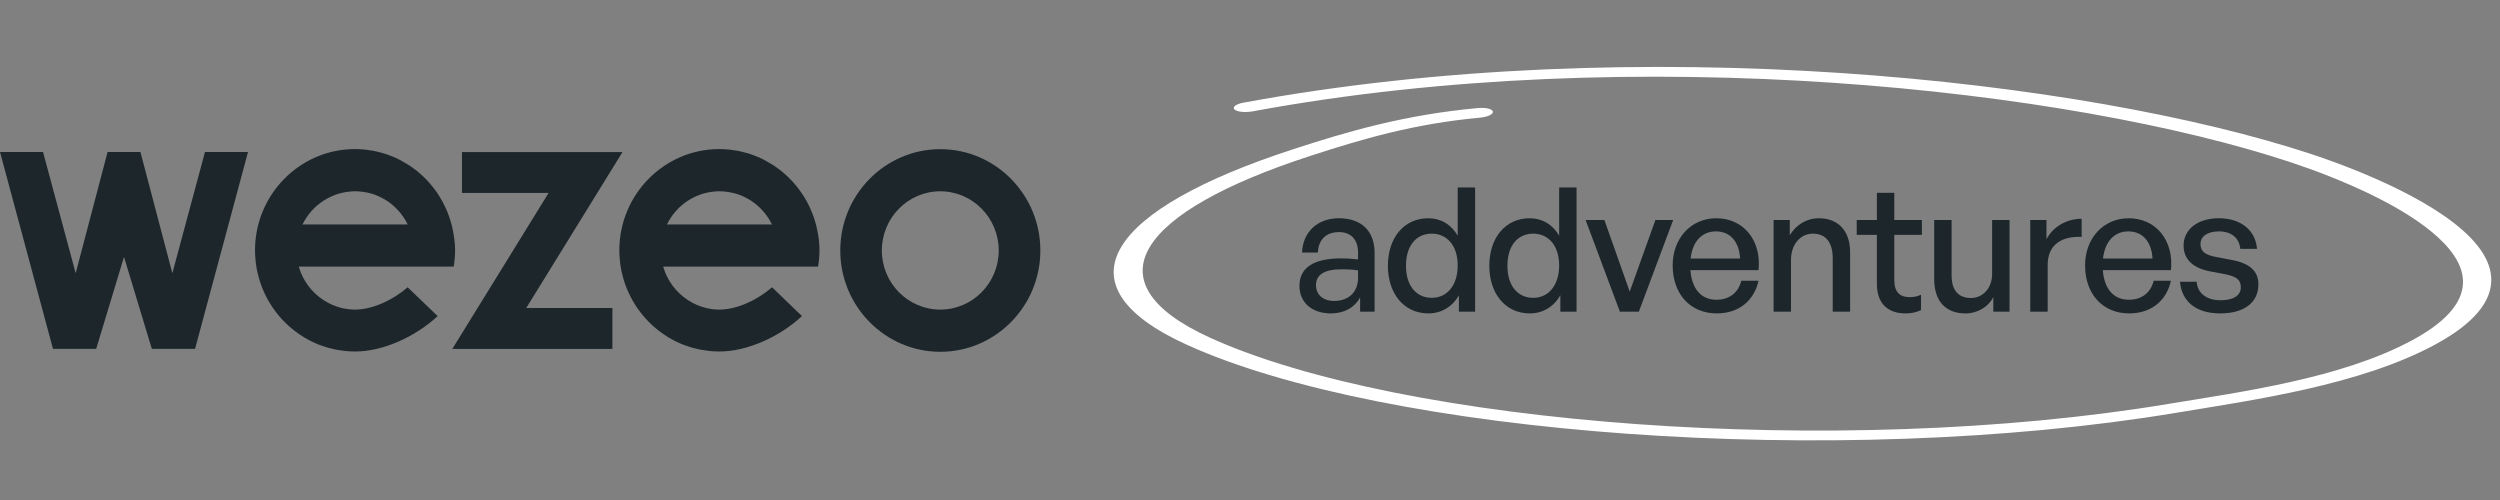
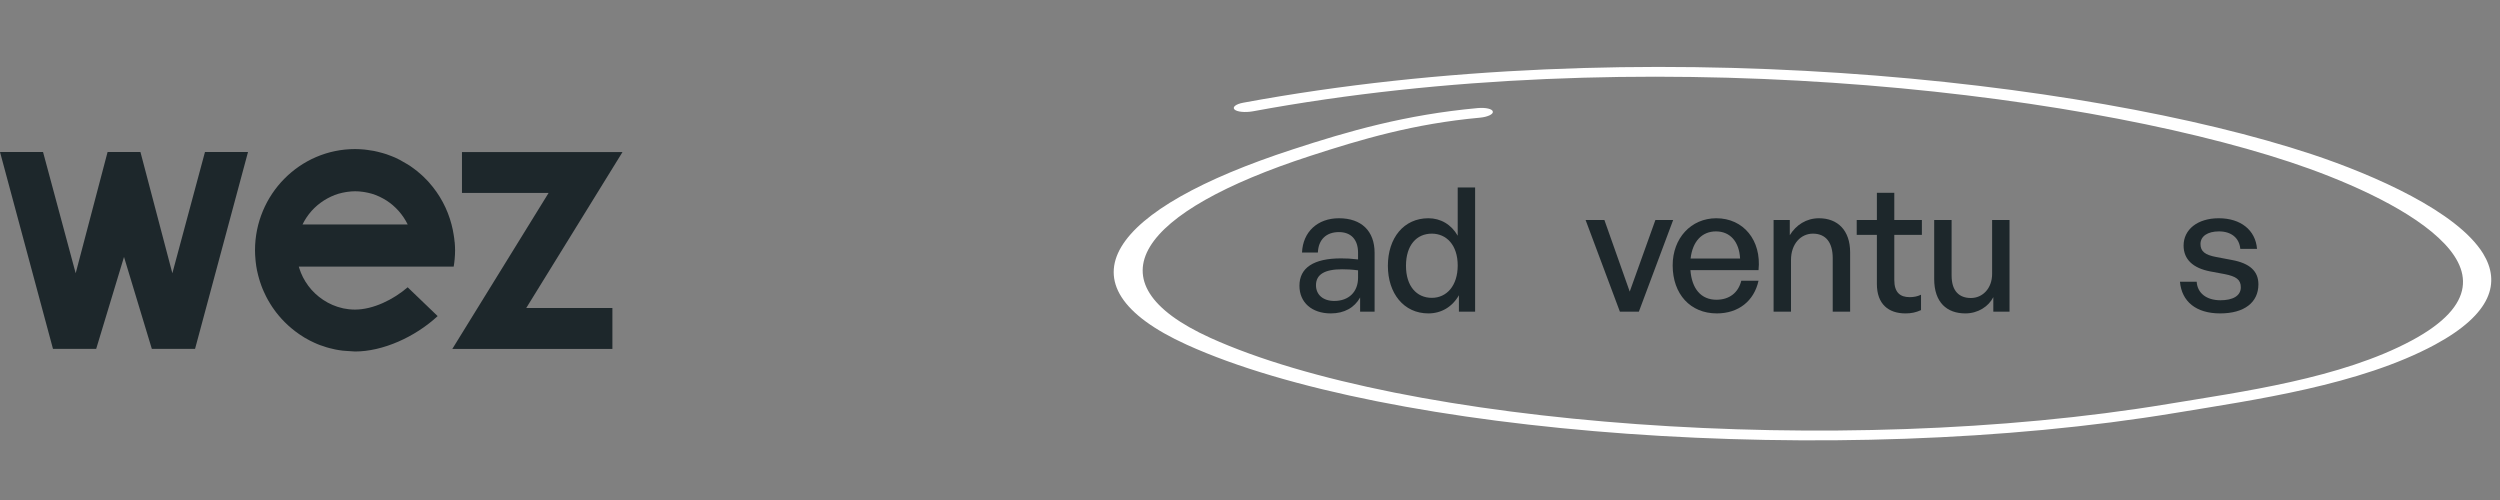
<svg xmlns="http://www.w3.org/2000/svg" width="280" height="56" viewBox="0 0 280 56" fill="none">
  <rect x="0" y="0" width="280" height="56" fill="#808080" stroke="none" />
  <path d="M22.958 17.021L19.304 30.603L15.728 17.021H12.05L8.476 30.603L4.82 17.021H0L5.934 39.073H10.773L13.889 28.778L17.005 39.073H21.846L27.778 17.021H22.958Z" fill="#1D272B" />
-   <path d="M105.314 16.707C111.494 16.707 116.52 21.797 116.52 28.053C116.52 34.31 111.492 39.401 105.314 39.401C99.137 39.401 94.11 34.31 94.11 28.053C94.11 21.797 99.135 16.707 105.314 16.707ZM105.312 21.425C101.701 21.425 98.767 24.398 98.766 28.053C98.766 31.709 101.703 34.674 105.312 34.675C108.921 34.675 111.858 31.707 111.858 28.053C111.857 24.4 108.923 21.425 105.312 21.425Z" fill="#1D272B" />
-   <path d="M39.767 16.695C40.121 16.695 40.48 16.717 40.829 16.75C40.935 16.761 41.058 16.778 41.172 16.794C41.405 16.825 41.627 16.857 41.863 16.901C41.998 16.927 42.13 16.958 42.261 16.988C42.464 17.035 42.667 17.087 42.866 17.146C43.002 17.185 43.14 17.225 43.277 17.271C43.463 17.335 43.647 17.405 43.831 17.478C43.968 17.532 44.105 17.584 44.24 17.643C44.417 17.72 44.589 17.809 44.761 17.898C45.042 18.05 45.314 18.202 45.578 18.366C45.689 18.439 45.812 18.504 45.925 18.579C46.103 18.698 46.27 18.828 46.44 18.954C46.528 19.02 46.619 19.086 46.704 19.154C46.879 19.295 47.047 19.439 47.212 19.589C47.281 19.652 47.352 19.716 47.418 19.779C47.59 19.945 47.76 20.114 47.922 20.29L48.045 20.428C49.252 21.778 50.118 23.394 50.572 25.141C50.671 25.516 50.751 25.895 50.809 26.277C50.831 26.409 50.853 26.535 50.87 26.671C50.886 26.807 50.901 26.948 50.913 27.086L50.923 27.088C50.949 27.404 50.969 27.714 50.969 28.049C50.969 28.384 50.948 28.712 50.92 29.04C50.896 29.317 50.856 29.589 50.814 29.858H33.474V29.875C33.484 29.914 33.505 29.957 33.505 29.997C33.958 31.468 34.911 32.738 36.202 33.589C36.87 34.035 37.617 34.353 38.403 34.526L38.471 34.542C38.643 34.578 38.82 34.604 38.999 34.625L39.123 34.641C39.33 34.662 39.543 34.674 39.757 34.674C41.801 34.674 44.077 33.544 45.658 32.176L49.018 35.403C46.469 37.76 42.864 39.368 39.765 39.368C39.394 39.368 39.026 39.346 38.662 39.311C38.565 39.302 38.471 39.272 38.377 39.272C38.108 39.237 37.84 39.199 37.581 39.147C37.479 39.129 37.378 39.1 37.279 39.077C37.029 39.021 36.773 38.96 36.537 38.885C36.431 38.852 36.328 38.812 36.224 38.777C36.002 38.712 35.778 38.632 35.563 38.543C35.431 38.489 35.304 38.43 35.176 38.372C35.011 38.299 34.883 38.238 34.69 38.137C34.496 38.036 34.305 37.934 34.121 37.822L33.972 37.727C33.374 37.359 32.812 36.936 32.294 36.464L32.242 36.417C31.755 35.969 31.308 35.479 30.905 34.955C30.847 34.878 30.79 34.8 30.733 34.72C30.573 34.507 30.419 34.273 30.275 34.039C30.188 33.896 30.094 33.744 30.021 33.612C29.948 33.481 29.877 33.348 29.808 33.214C29.721 33.041 29.639 32.865 29.558 32.687C29.511 32.579 29.462 32.474 29.417 32.366C29.306 32.099 29.209 31.824 29.119 31.548C29.089 31.447 29.057 31.344 29.026 31.241C28.946 30.971 28.876 30.697 28.817 30.418C28.807 30.378 28.786 30.336 28.786 30.297C28.72 29.976 28.675 29.647 28.637 29.319C28.63 29.235 28.613 29.15 28.613 29.066C28.583 28.726 28.561 28.384 28.561 28.038C28.561 21.783 33.587 16.695 39.767 16.695ZM40.631 21.485C40.068 21.401 39.495 21.401 38.931 21.485L38.712 21.518C38.473 21.558 38.236 21.61 38.004 21.675L37.89 21.705C37.623 21.787 37.362 21.887 37.108 22.003L36.986 22.062C36.758 22.171 36.536 22.293 36.322 22.428L36.242 22.477C35.746 22.797 35.294 23.182 34.899 23.62L34.878 23.646C34.48 24.098 34.145 24.6 33.882 25.14H45.661C45.398 24.6 45.063 24.098 44.665 23.646L44.643 23.62C44.254 23.183 43.807 22.798 43.317 22.477L43.237 22.428C43.023 22.293 42.801 22.171 42.573 22.062L42.45 22.003C42.197 21.887 41.936 21.787 41.669 21.705L41.556 21.675C41.324 21.61 41.087 21.558 40.848 21.518L40.631 21.485Z" fill="#1D272B" />
-   <path d="M80.57 16.695C80.924 16.695 81.282 16.717 81.631 16.75C81.738 16.761 81.861 16.778 81.974 16.794C82.208 16.825 82.43 16.857 82.666 16.901C82.801 16.927 82.933 16.958 83.065 16.988C83.268 17.035 83.471 17.087 83.669 17.146C83.806 17.185 83.943 17.225 84.079 17.271C84.266 17.335 84.45 17.405 84.634 17.478C84.771 17.532 84.908 17.584 85.043 17.643C85.22 17.72 85.392 17.808 85.565 17.898C85.846 18.05 86.115 18.202 86.381 18.366C86.492 18.439 86.615 18.504 86.728 18.579C86.905 18.698 87.073 18.828 87.243 18.954C87.33 19.02 87.422 19.086 87.507 19.154C87.681 19.295 87.85 19.439 88.015 19.589C88.083 19.652 88.154 19.716 88.22 19.779C88.392 19.945 88.562 20.114 88.725 20.29L88.847 20.428C90.059 21.776 90.931 23.393 91.39 25.141C91.487 25.512 91.565 25.893 91.626 26.277C91.647 26.409 91.671 26.535 91.688 26.671C91.704 26.807 91.718 26.948 91.73 27.086L91.734 27.088C91.76 27.404 91.782 27.714 91.782 28.049C91.782 28.384 91.76 28.712 91.732 29.04C91.708 29.317 91.668 29.589 91.626 29.858H74.286V29.875C74.295 29.914 74.317 29.957 74.317 29.997C74.77 31.468 75.723 32.738 77.015 33.589C77.683 34.035 78.429 34.353 79.215 34.526L79.283 34.542C79.455 34.578 79.632 34.604 79.812 34.625L79.935 34.641C80.143 34.662 80.355 34.674 80.57 34.674C82.614 34.674 84.889 33.544 86.471 32.176L89.82 35.403C87.271 37.76 83.667 39.368 80.567 39.368C80.197 39.368 79.828 39.346 79.465 39.311C79.368 39.302 79.273 39.272 79.179 39.272C78.91 39.237 78.643 39.199 78.383 39.147C78.282 39.129 78.181 39.1 78.082 39.077C77.832 39.021 77.576 38.96 77.34 38.885C77.234 38.852 77.13 38.812 77.027 38.777C76.805 38.712 76.581 38.632 76.366 38.543C76.234 38.489 76.106 38.43 75.979 38.372C75.814 38.299 75.686 38.238 75.492 38.137C75.299 38.036 75.108 37.934 74.924 37.822L74.774 37.727C74.177 37.359 73.615 36.936 73.096 36.464L73.044 36.417C72.558 35.969 72.11 35.479 71.708 34.955C71.649 34.878 71.593 34.8 71.536 34.72C71.376 34.507 71.223 34.273 71.079 34.039C70.992 33.896 70.897 33.744 70.824 33.612C70.751 33.481 70.679 33.348 70.611 33.214C70.523 33.041 70.441 32.865 70.361 32.687C70.314 32.579 70.264 32.474 70.219 32.366C70.108 32.099 70.012 31.824 69.922 31.548C69.889 31.447 69.861 31.344 69.83 31.241C69.75 30.971 69.678 30.697 69.619 30.418C69.61 30.378 69.589 30.336 69.589 30.297C69.523 29.976 69.478 29.647 69.44 29.319C69.433 29.235 69.417 29.15 69.417 29.066C69.386 28.726 69.365 28.384 69.365 28.038C69.365 21.783 74.39 16.695 80.57 16.695ZM81.43 21.485C80.867 21.401 80.294 21.401 79.731 21.485L79.511 21.518C79.272 21.558 79.036 21.61 78.803 21.675L78.689 21.705C78.423 21.787 78.162 21.887 77.909 22.003L77.786 22.062C77.558 22.171 77.336 22.293 77.123 22.428L77.042 22.477C76.551 22.798 76.105 23.183 75.715 23.62L75.695 23.646C75.297 24.098 74.962 24.6 74.699 25.14H86.46C86.197 24.6 85.862 24.098 85.464 23.646L85.443 23.62C85.053 23.183 84.607 22.798 84.116 22.477L84.036 22.428C83.822 22.293 83.601 22.171 83.373 22.062L83.25 22.003C82.996 21.887 82.736 21.787 82.469 21.705L82.356 21.675C82.123 21.61 81.886 21.558 81.648 21.518L81.43 21.485Z" fill="#1D272B" />
+   <path d="M39.767 16.695C40.121 16.695 40.48 16.717 40.829 16.75C40.935 16.761 41.058 16.778 41.172 16.794C41.405 16.825 41.627 16.857 41.863 16.901C41.998 16.927 42.13 16.958 42.261 16.988C42.464 17.035 42.667 17.087 42.866 17.146C43.002 17.185 43.14 17.225 43.277 17.271C43.463 17.335 43.647 17.405 43.831 17.478C43.968 17.532 44.105 17.584 44.24 17.643C44.417 17.72 44.589 17.809 44.761 17.898C45.042 18.05 45.314 18.202 45.578 18.366C45.689 18.439 45.812 18.504 45.925 18.579C46.103 18.698 46.27 18.828 46.44 18.954C46.528 19.02 46.619 19.086 46.704 19.154C46.879 19.295 47.047 19.439 47.212 19.589C47.281 19.652 47.352 19.716 47.418 19.779C47.59 19.945 47.76 20.114 47.922 20.29L48.045 20.428C49.252 21.778 50.118 23.394 50.572 25.141C50.671 25.516 50.751 25.895 50.809 26.277C50.831 26.409 50.853 26.535 50.87 26.671C50.886 26.807 50.901 26.948 50.913 27.086L50.923 27.088C50.949 27.404 50.969 27.714 50.969 28.049C50.969 28.384 50.948 28.712 50.92 29.04C50.896 29.317 50.856 29.589 50.814 29.858H33.474V29.875C33.484 29.914 33.505 29.957 33.505 29.997C33.958 31.468 34.911 32.738 36.202 33.589C36.87 34.035 37.617 34.353 38.403 34.526L38.471 34.542C38.643 34.578 38.82 34.604 38.999 34.625L39.123 34.641C39.33 34.662 39.543 34.674 39.757 34.674C41.801 34.674 44.077 33.544 45.658 32.176L49.018 35.403C46.469 37.76 42.864 39.368 39.765 39.368C38.565 39.302 38.471 39.272 38.377 39.272C38.108 39.237 37.84 39.199 37.581 39.147C37.479 39.129 37.378 39.1 37.279 39.077C37.029 39.021 36.773 38.96 36.537 38.885C36.431 38.852 36.328 38.812 36.224 38.777C36.002 38.712 35.778 38.632 35.563 38.543C35.431 38.489 35.304 38.43 35.176 38.372C35.011 38.299 34.883 38.238 34.69 38.137C34.496 38.036 34.305 37.934 34.121 37.822L33.972 37.727C33.374 37.359 32.812 36.936 32.294 36.464L32.242 36.417C31.755 35.969 31.308 35.479 30.905 34.955C30.847 34.878 30.79 34.8 30.733 34.72C30.573 34.507 30.419 34.273 30.275 34.039C30.188 33.896 30.094 33.744 30.021 33.612C29.948 33.481 29.877 33.348 29.808 33.214C29.721 33.041 29.639 32.865 29.558 32.687C29.511 32.579 29.462 32.474 29.417 32.366C29.306 32.099 29.209 31.824 29.119 31.548C29.089 31.447 29.057 31.344 29.026 31.241C28.946 30.971 28.876 30.697 28.817 30.418C28.807 30.378 28.786 30.336 28.786 30.297C28.72 29.976 28.675 29.647 28.637 29.319C28.63 29.235 28.613 29.15 28.613 29.066C28.583 28.726 28.561 28.384 28.561 28.038C28.561 21.783 33.587 16.695 39.767 16.695ZM40.631 21.485C40.068 21.401 39.495 21.401 38.931 21.485L38.712 21.518C38.473 21.558 38.236 21.61 38.004 21.675L37.89 21.705C37.623 21.787 37.362 21.887 37.108 22.003L36.986 22.062C36.758 22.171 36.536 22.293 36.322 22.428L36.242 22.477C35.746 22.797 35.294 23.182 34.899 23.62L34.878 23.646C34.48 24.098 34.145 24.6 33.882 25.14H45.661C45.398 24.6 45.063 24.098 44.665 23.646L44.643 23.62C44.254 23.183 43.807 22.798 43.317 22.477L43.237 22.428C43.023 22.293 42.801 22.171 42.573 22.062L42.45 22.003C42.197 21.887 41.936 21.787 41.669 21.705L41.556 21.675C41.324 21.61 41.087 21.558 40.848 21.518L40.631 21.485Z" fill="#1D272B" />
  <path d="M51.741 17.03V21.612H61.441L50.658 39.08H68.588V34.498H58.938L69.721 17.03H51.741Z" fill="#1D272B" />
  <path d="M252.942 31.846C252.942 33.861 251.378 35.102 248.655 35.102C245.952 35.102 244.349 33.764 244.156 31.555H246.029C246.107 32.834 247.13 33.629 248.694 33.629C250.065 33.629 250.972 33.144 250.972 32.175C250.972 31.323 250.451 30.955 249.177 30.703L247.516 30.393C245.624 30.024 244.562 29.056 244.562 27.505C244.562 25.703 246.126 24.444 248.501 24.444C250.953 24.444 252.614 25.761 252.787 27.874H250.914C250.799 26.633 249.891 25.916 248.52 25.916C247.284 25.916 246.454 26.44 246.454 27.331C246.454 28.164 246.975 28.552 248.211 28.784L249.949 29.114C251.976 29.482 252.942 30.373 252.942 31.846Z" fill="#1D272B" />
-   <path d="M238.472 35.102C235.518 35.102 233.529 32.95 233.529 29.715C233.529 26.672 235.595 24.444 238.414 24.444C241.465 24.444 243.492 26.924 243.145 30.257H235.518C235.672 32.35 236.715 33.571 238.434 33.571C239.882 33.571 240.886 32.776 241.214 31.439H243.145C242.643 33.726 240.886 35.102 238.472 35.102ZM238.376 25.916C236.812 25.916 235.75 27.04 235.537 28.959H241.079C240.982 27.06 239.959 25.916 238.376 25.916Z" fill="#1D272B" />
-   <path d="M229.34 29.656V34.908H227.389V24.637H229.204V26.808C229.919 25.393 231.464 24.502 233.143 24.502V26.537C230.942 26.42 229.34 27.389 229.34 29.656Z" fill="#1D272B" />
  <path d="M223.117 30.683V24.637H225.067V34.908H223.252V33.28C222.712 34.346 221.514 35.102 220.124 35.102C218.058 35.102 216.629 33.881 216.629 31.245V24.637H218.58V30.858C218.58 32.641 219.468 33.377 220.742 33.377C222.055 33.377 223.117 32.292 223.117 30.683Z" fill="#1D272B" />
  <path d="M215.154 33.009V34.733C214.556 35.005 214.034 35.102 213.417 35.102C211.524 35.102 210.211 34.075 210.211 31.807V26.304H207.952V24.637H210.211V21.595H212.161V24.637H215.251V26.304H212.161V31.362C212.161 32.776 212.837 33.28 213.88 33.28C214.343 33.28 214.749 33.203 215.154 33.009Z" fill="#1D272B" />
  <path d="M200.592 29.114V34.908H198.642V24.637H200.457V26.343C201.152 25.2 202.311 24.444 203.72 24.444C205.825 24.444 207.215 25.8 207.215 28.261V34.908H205.265V28.92C205.265 27.157 204.493 26.168 203.044 26.168C201.712 26.168 200.592 27.292 200.592 29.114Z" fill="#1D272B" />
  <path d="M192.282 35.102C189.328 35.102 187.339 32.95 187.339 29.715C187.339 26.672 189.405 24.444 192.224 24.444C195.275 24.444 197.302 26.924 196.955 30.257H189.328C189.482 32.35 190.525 33.571 192.243 33.571C193.692 33.571 194.696 32.776 195.024 31.439H196.955C196.453 33.726 194.696 35.102 192.282 35.102ZM192.186 25.916C190.622 25.916 189.56 27.04 189.347 28.959H194.889C194.792 27.06 193.769 25.916 192.186 25.916Z" fill="#1D272B" />
  <path d="M187.395 24.637L183.552 34.908H181.428L177.586 24.637H179.691L182.529 32.66L185.406 24.637H187.395Z" fill="#1D272B" />
-   <path d="M166.804 29.773C166.804 26.653 168.58 24.444 171.341 24.444C172.712 24.444 173.91 25.141 174.624 26.401V20.994H176.574V34.908H174.759V33.067C174.025 34.365 172.79 35.102 171.341 35.102C168.58 35.102 166.804 32.854 166.804 29.773ZM168.831 29.773C168.831 32.059 170.028 33.358 171.728 33.358C173.388 33.358 174.624 32.001 174.624 29.734C174.624 27.428 173.35 26.168 171.728 26.168C170.028 26.168 168.831 27.447 168.831 29.773Z" fill="#1D272B" />
  <path d="M155.443 29.773C155.443 26.653 157.219 24.444 159.98 24.444C161.351 24.444 162.548 25.141 163.263 26.401V20.994H165.213V34.908H163.398V33.067C162.664 34.365 161.428 35.102 159.98 35.102C157.219 35.102 155.443 32.854 155.443 29.773ZM157.47 29.773C157.47 32.059 158.667 33.358 160.366 33.358C162.027 33.358 163.263 32.001 163.263 29.734C163.263 27.428 161.988 26.168 160.366 26.168C158.667 26.168 157.47 27.447 157.47 29.773Z" fill="#1D272B" />
  <path d="M152.333 34.908V33.319C151.696 34.462 150.557 35.102 149.051 35.102C146.927 35.102 145.537 33.881 145.537 32.001C145.537 29.986 147.139 28.939 150.19 28.939C150.789 28.939 151.271 28.959 152.102 29.056V28.3C152.102 26.827 151.31 25.994 149.958 25.994C148.529 25.994 147.661 26.847 147.603 28.28H145.826C145.923 25.975 147.564 24.444 149.958 24.444C152.488 24.444 153.955 25.878 153.955 28.319V34.908H152.333ZM147.39 31.943C147.39 33.009 148.182 33.706 149.437 33.706C151.078 33.706 152.102 32.679 152.102 31.11V30.276C151.348 30.18 150.808 30.16 150.306 30.16C148.356 30.16 147.39 30.741 147.39 31.943Z" fill="#1D272B" />
  <path fill-rule="evenodd" clip-rule="evenodd" d="M165.77 13.178C158.338 13.858 152.518 15.587 146.709 17.475C127.661 23.674 121.718 31.548 135.548 37.835C157.053 47.58 205.749 51.403 242.836 45.243C251.049 43.883 262.196 42.395 270.131 38.126C277.512 34.156 276.895 30.13 273.12 26.639C269.275 23.058 262.144 20.026 256.506 18.156C231.857 9.998 183.294 4.515 140.328 12.466C139.444 12.623 138.542 12.531 138.266 12.264C137.991 11.997 138.414 11.657 139.234 11.505C183.462 3.321 233.566 8.886 258.936 17.281C265.951 19.615 275.205 23.691 278.111 28.402C280.075 31.622 279.119 35.134 272.724 38.599C264.298 43.145 252.459 44.787 243.74 46.233C205.453 52.594 155.088 48.678 132.92 38.61C118.031 31.855 124.314 23.391 144.799 16.727C151.044 14.683 157.432 12.843 165.499 12.105C166.389 12.024 167.169 12.199 167.191 12.499C167.277 12.794 166.596 13.101 165.77 13.178Z" fill="white" />
</svg>